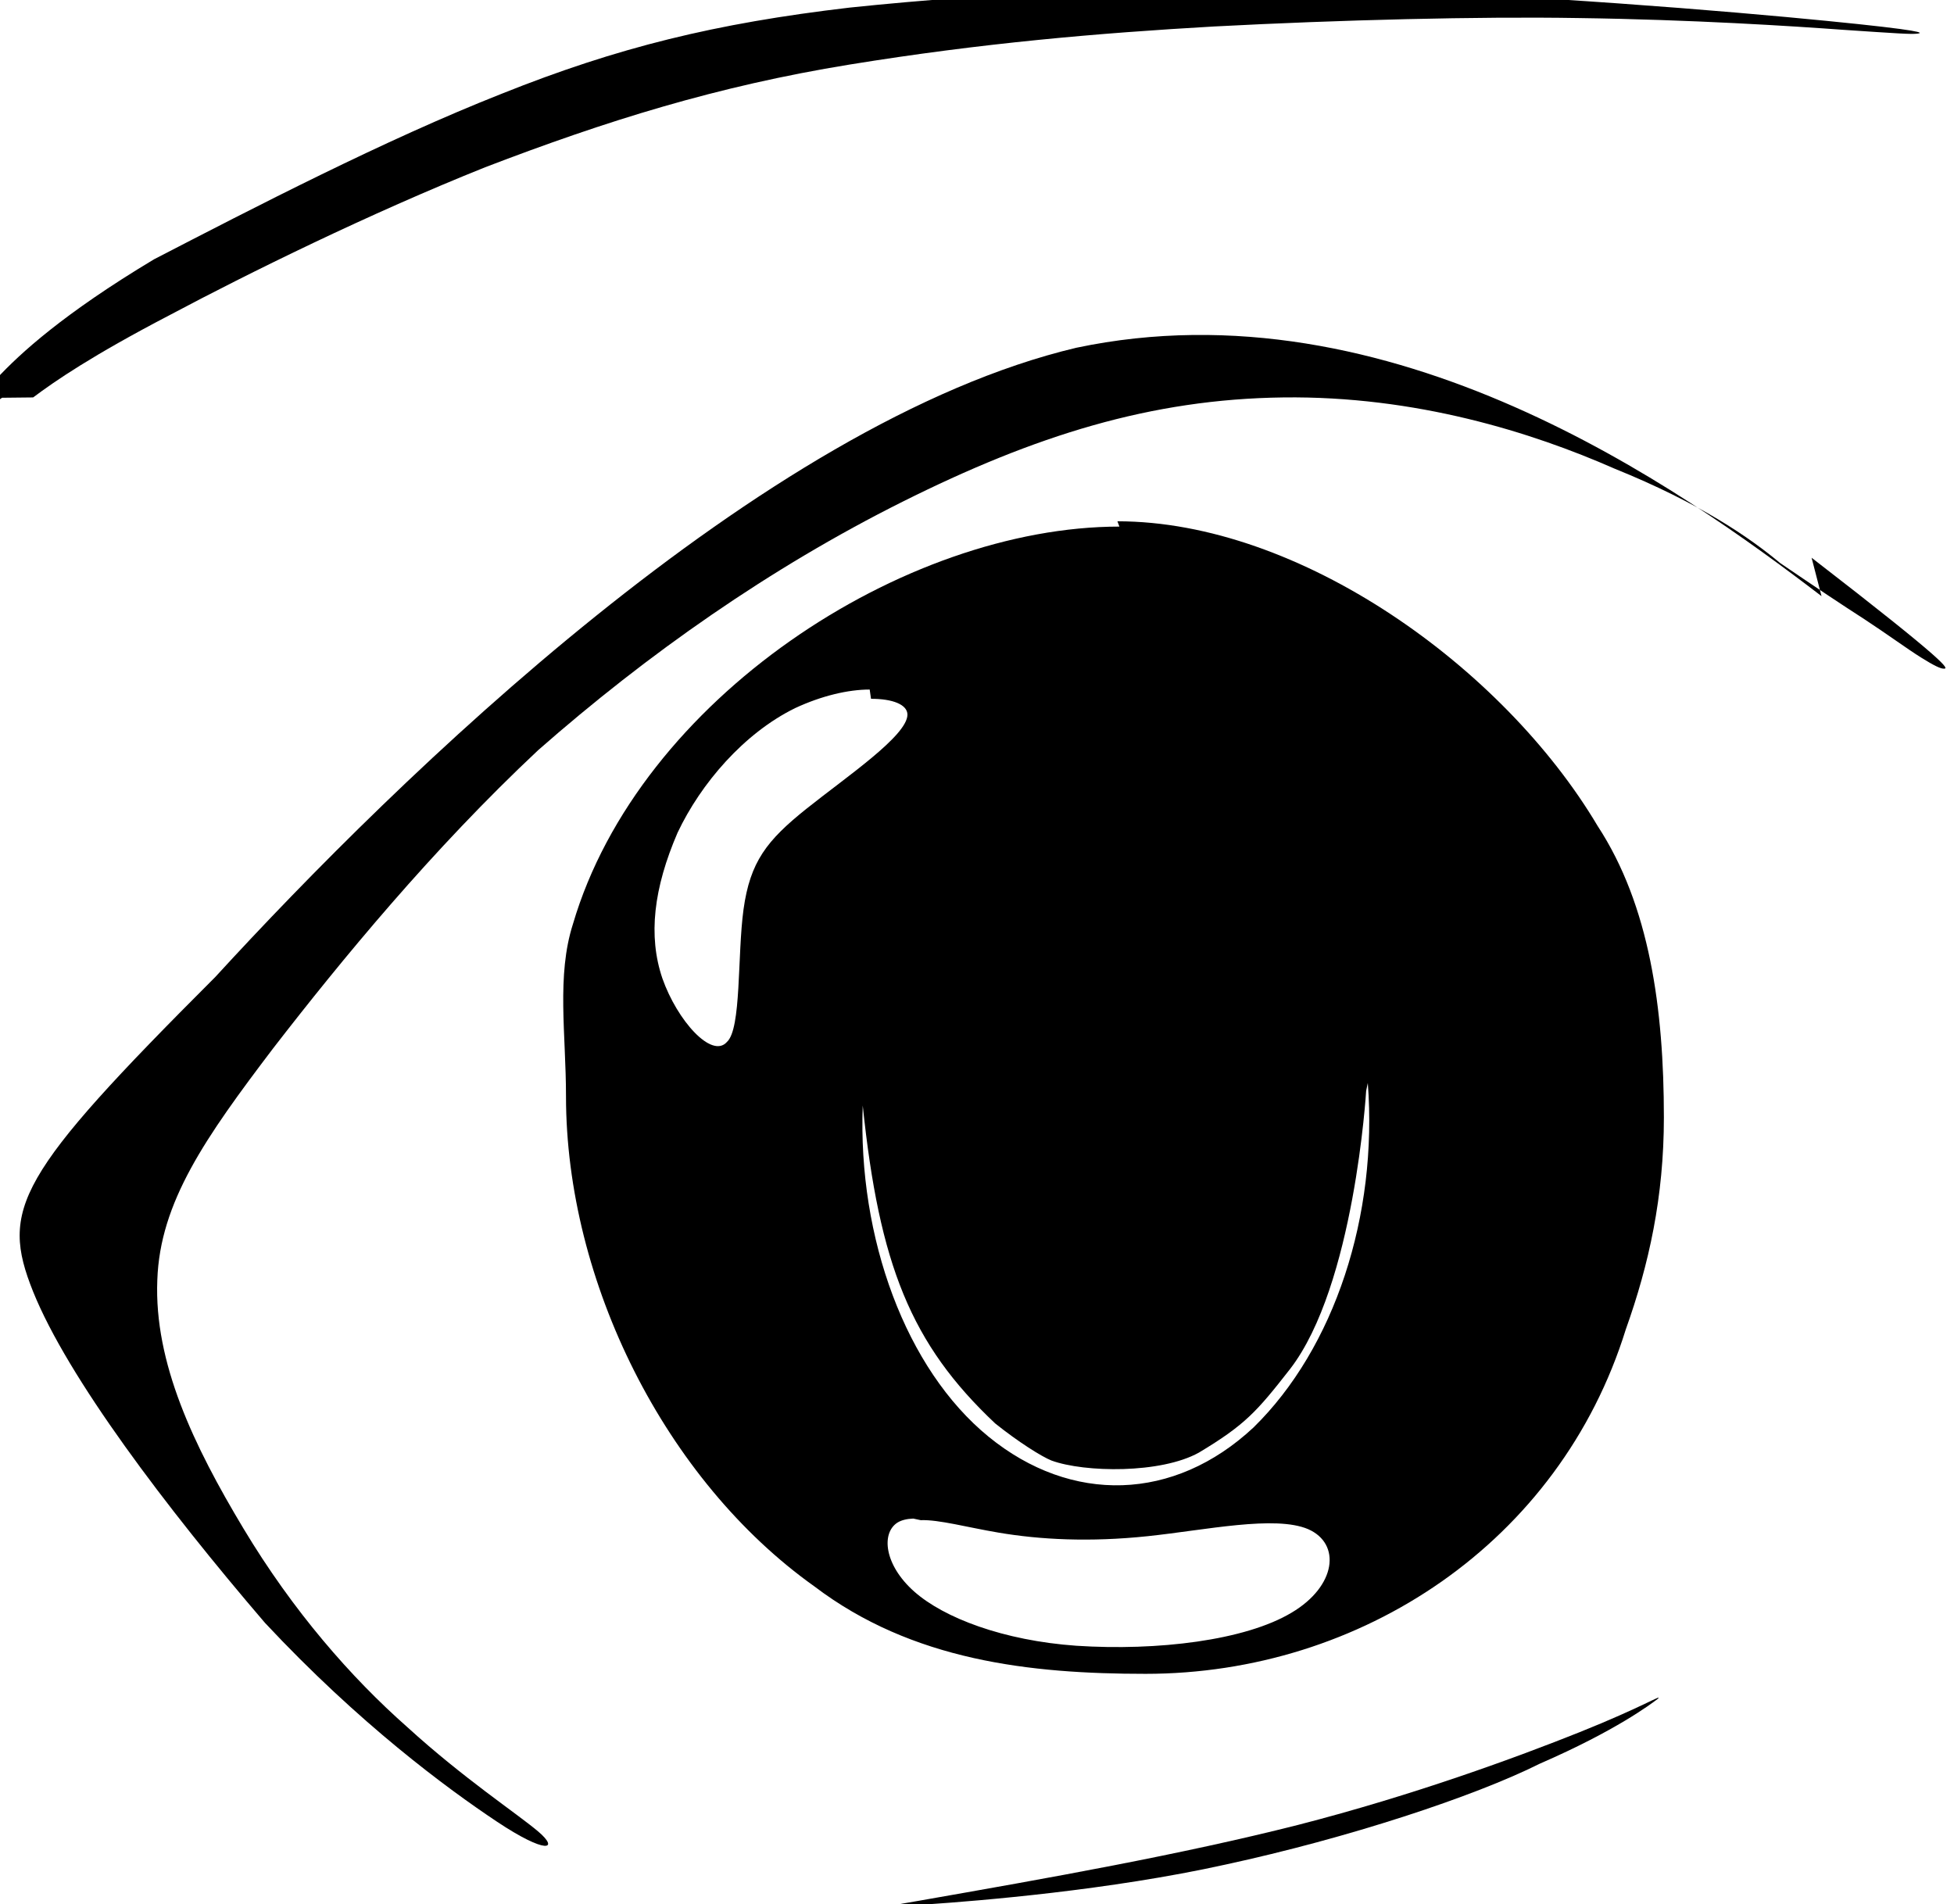
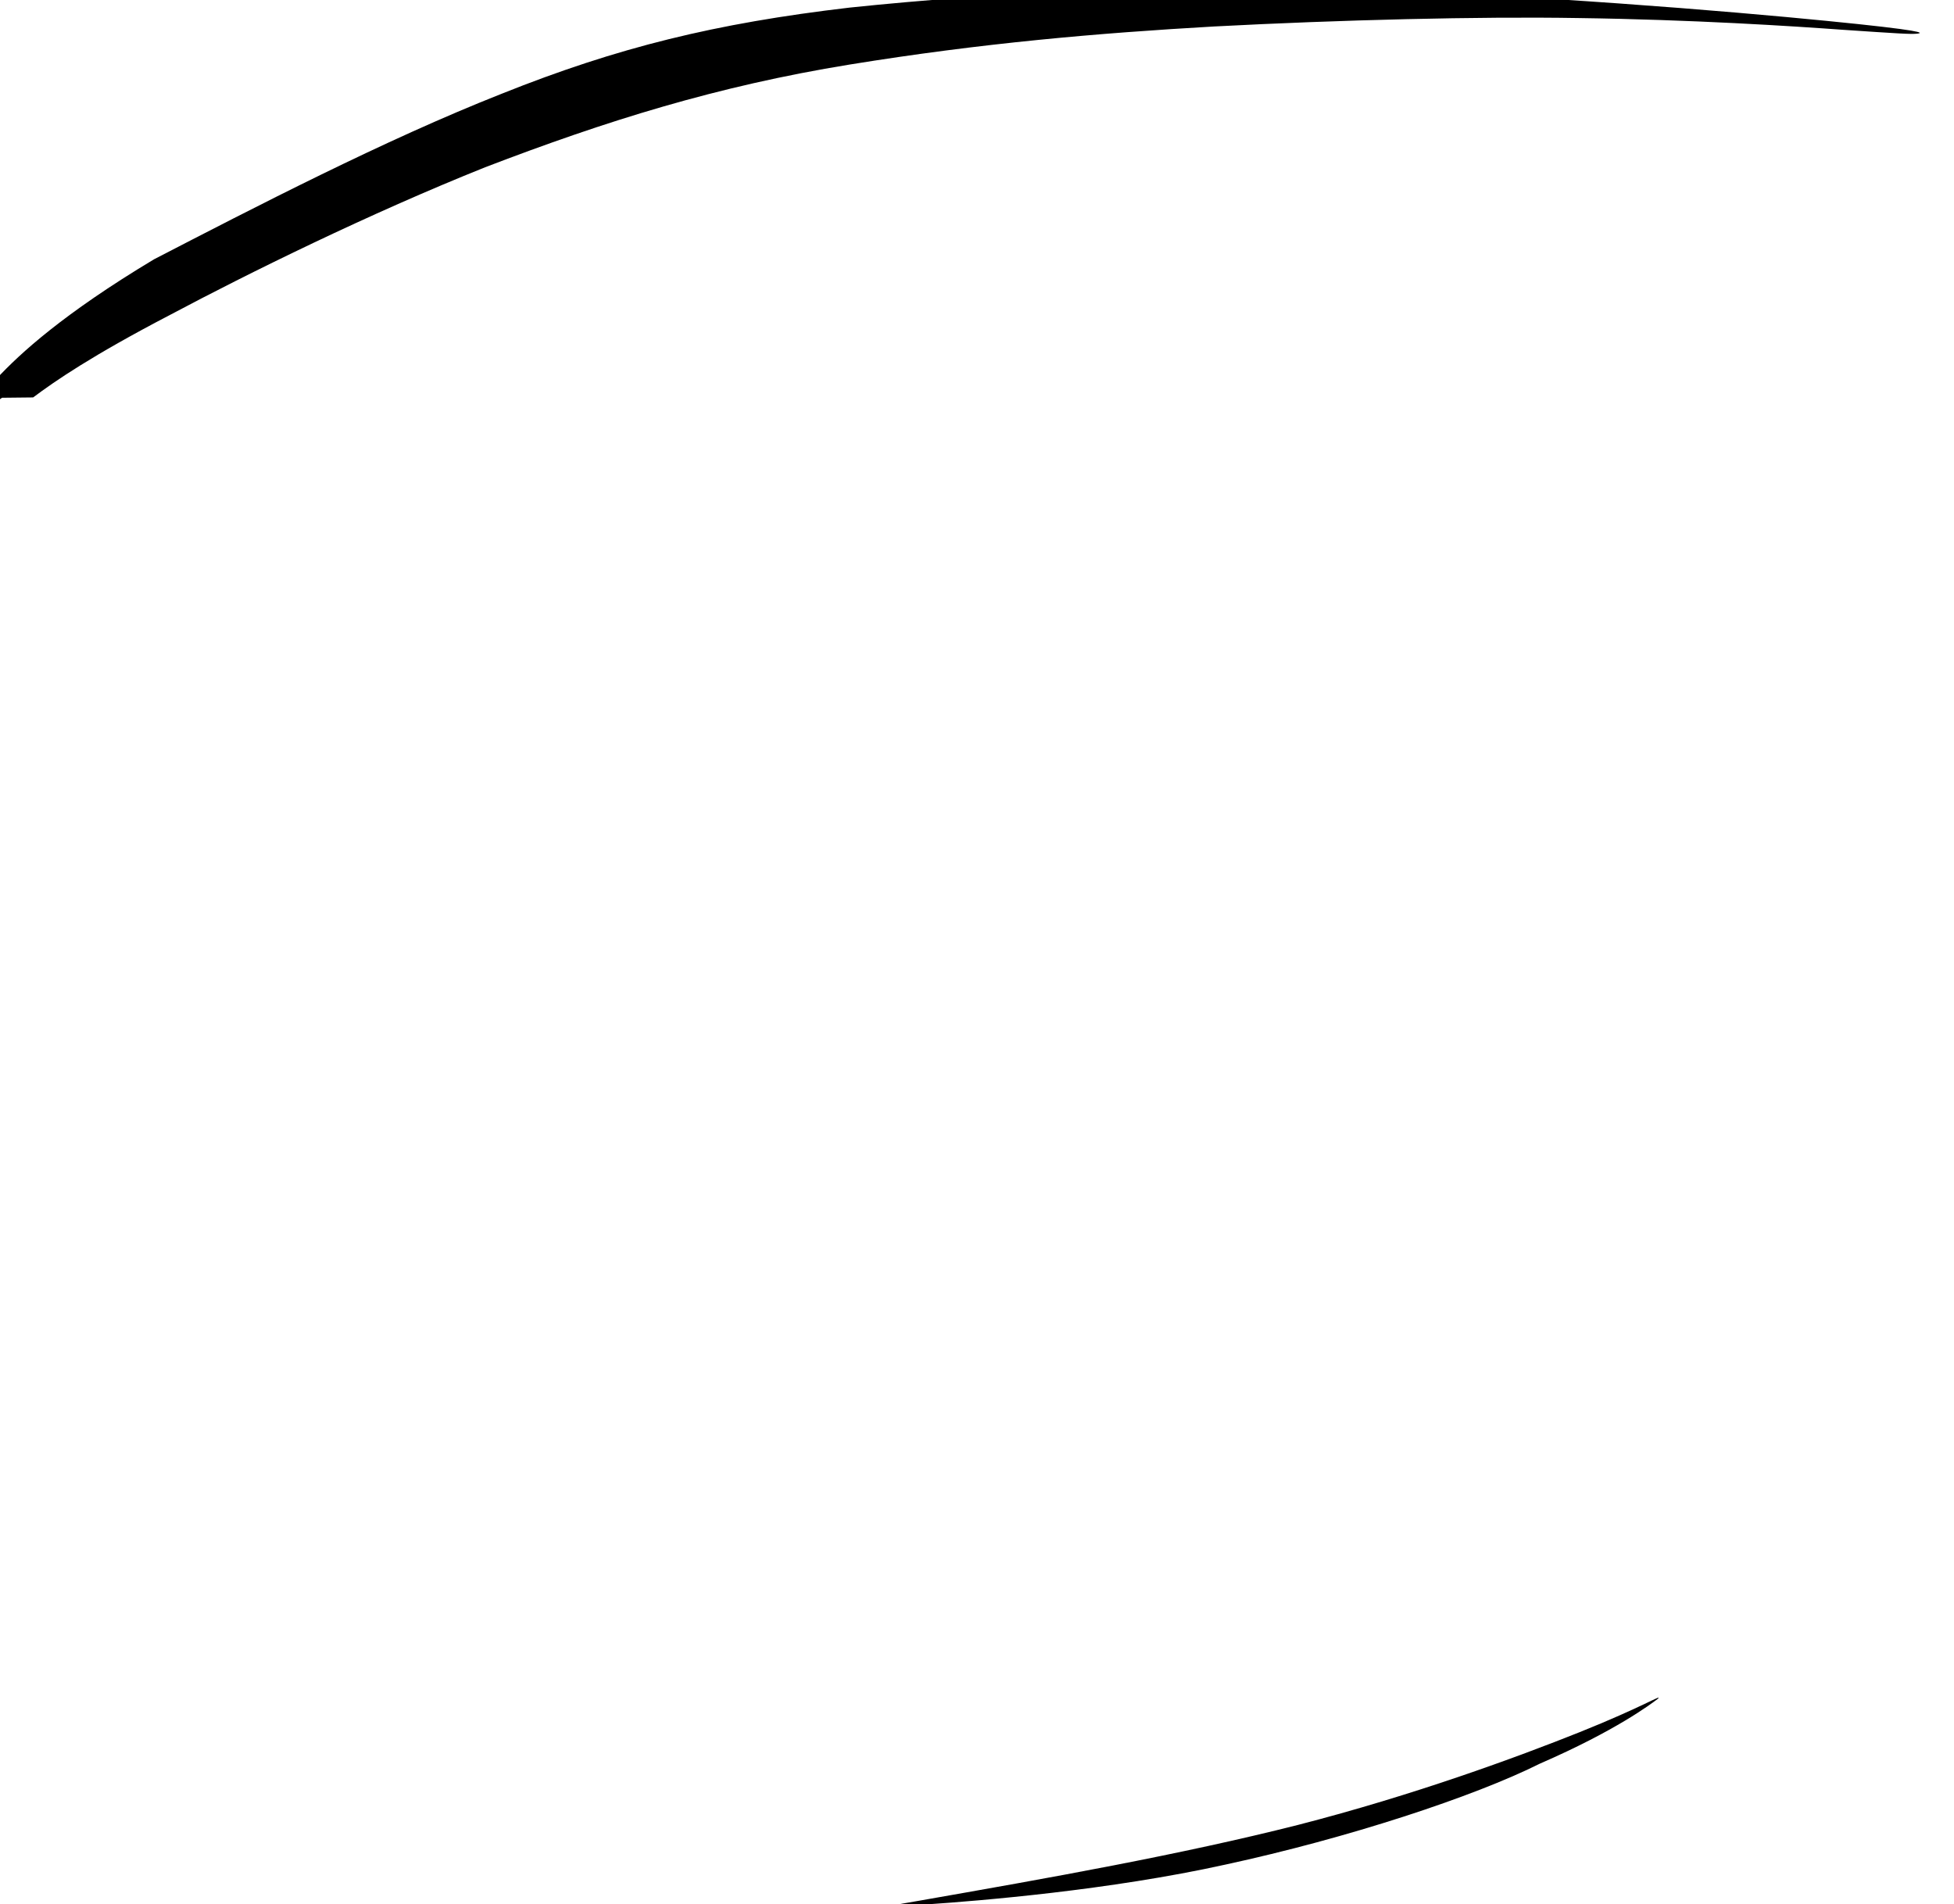
<svg xmlns="http://www.w3.org/2000/svg" version="1.1" viewBox="0 0 118 115">
  <defs>
    <clipPath id="a">
-       <path d="m54 131c-2.2-5.6-3.4-11-2.3-16 1.1-5.6 4.4-12 8.8-18 4.4-6.4 9.9-13 15-19 5.4-5.7 11-10 17-15 6.4-4.5 14-8.8 22-10 7.9-1.5 16-.2 27 6.5 11 6.7 23 19 27 30 4.1 11-.56 22-4.4 30-3.8 7.8-6.8 13-10 18-3.5 4.8-7.4 9.5-19 15s-31 12-45 12c-13-.37-21-7.8-26-15-5.2-6.8-8.4-13-11-18z" fill="#f00" fill-rule="evenodd" opacity=".4" />
-     </clipPath>
+       </clipPath>
  </defs>
  <g transform="translate(-37 -42)">
    <g>
      <path class="UnoptimicedTransforms" transform="matrix(1 0 0 .8 -5.4 25)" d="m110 61c-13 2e-6-29 13-33 30-1 3.9-.42 8.3-.42 13 0 14 6 29 15 37 5.9 5.6 13 6.6 20 6.6 13 0 25-9.9 29-26 1.4-4.9 2.3-10 2.3-16 0-8.2-.86-16-4-22-5.7-12-18-23-29-23zm-15 13c1.3-.004 2.2.43 2.2 1.2-.017 1.6-3.7 4.7-6.1 7.1-2.4 2.4-3.4 4-3.8 7.6-.38 3.5-.12 9-1 10-.91 1.3-3-1.6-3.9-4.8-.87-3.2-.53-6.8.92-11 1.4-3.7 4-7.5 7.1-9.4 1.6-.93 3.2-1.4 4.5-1.4zm30 29c.61 10-2 20-6.9 26-4.8 5.6-11 5.8-16 .7-5-5.1-7.9-15-7.6-25 1 12 2.9 18 8 24 1.4 1.4 2.8 2.5 3.4 2.8 2 .91 6.6 1 8.9-.6 2.8-2.1 3.5-3.1 5.5-6.3 3.9-6.3 4.6-21 4.6-21zm-27 33c1.1-.051 2.8.54 4.7.94 2.5.53 5.5.73 9 .27 3.5-.46 7.7-1.6 9.7-.53 2 1.1 1.7 4.3-1 6.3-2.8 2.1-8.1 2.9-13 2.5-4.4-.39-8-2.1-9.8-4.1-1.8-2-2-4.4-1-5.2.25-.19.57-.28.95-.3z" clip-path="url(#a)" />
-       <path d="m147 78c-8.5-6.5-26-19-45-15-19 4.5-41 26-52 38-12 12-13 14-11 19 2.1 5.2 8 13 14 20 5.7 6.1 11 10 14 12s3.8 1.7 2.5.6c-1.3-1.1-4.5-3.2-7.9-6.3-3.4-3-6.9-7-9.9-12s-5.4-10-5.2-15c.16-4.7 2.9-8.6 7-14 4.1-5.3 9.6-12 16-18 6.6-5.8 14-11 22-15s15-6.2 23-6.3 15 2.1 20 4.3c5.2 2.1 8.2 4.2 10 5.7 2.2 1.5 3.7 2.5 5.1 3.4 1.4.92 2.6 1.8 3.4 2.3s1.2.69 1.4.68c.26-.005.43-.19-8-6.7z" />
      <path d="m93 157c3.1-.21 11-.85 18-2.4 7.4-1.6 15-4.1 19-6.1 4.6-2 6.7-3.6 7.1-3.9.39-.36-.9.48-4.7 2s-10 3.8-17 5.6c-7.1 1.8-15 3.2-23 4.6-1.3.22-2.6.43.49.22z" fill-rule="evenodd" />
      <path d="m39 66c1.3-.97 3.5-2.5 8.3-5 4.7-2.5 12-6.1 19-8.9 7.3-2.8 14-4.9 22-6.2s15-1.9 22-2.3c7.6-.4 16-.61 22-.51 6.9.094 13 .49 16 .71 3.3.22 4.1.28 4.5.23.37-.045.37-.19-5.5-.77s-18-1.6-29-1.9c-11-.29-21 .16-30 1.1-8.1.95-14 2.4-21 5.2-7.1 2.8-15 6.9-21 10-5.5 3.3-8.1 5.7-9.5 7.2-1.4 1.5-1.6 1.9-1.7 2.3-.11.33-.18.5.023.36.2-.13.66-.57 2-1.5z" fill-rule="evenodd" />
    </g>
  </g>
</svg>